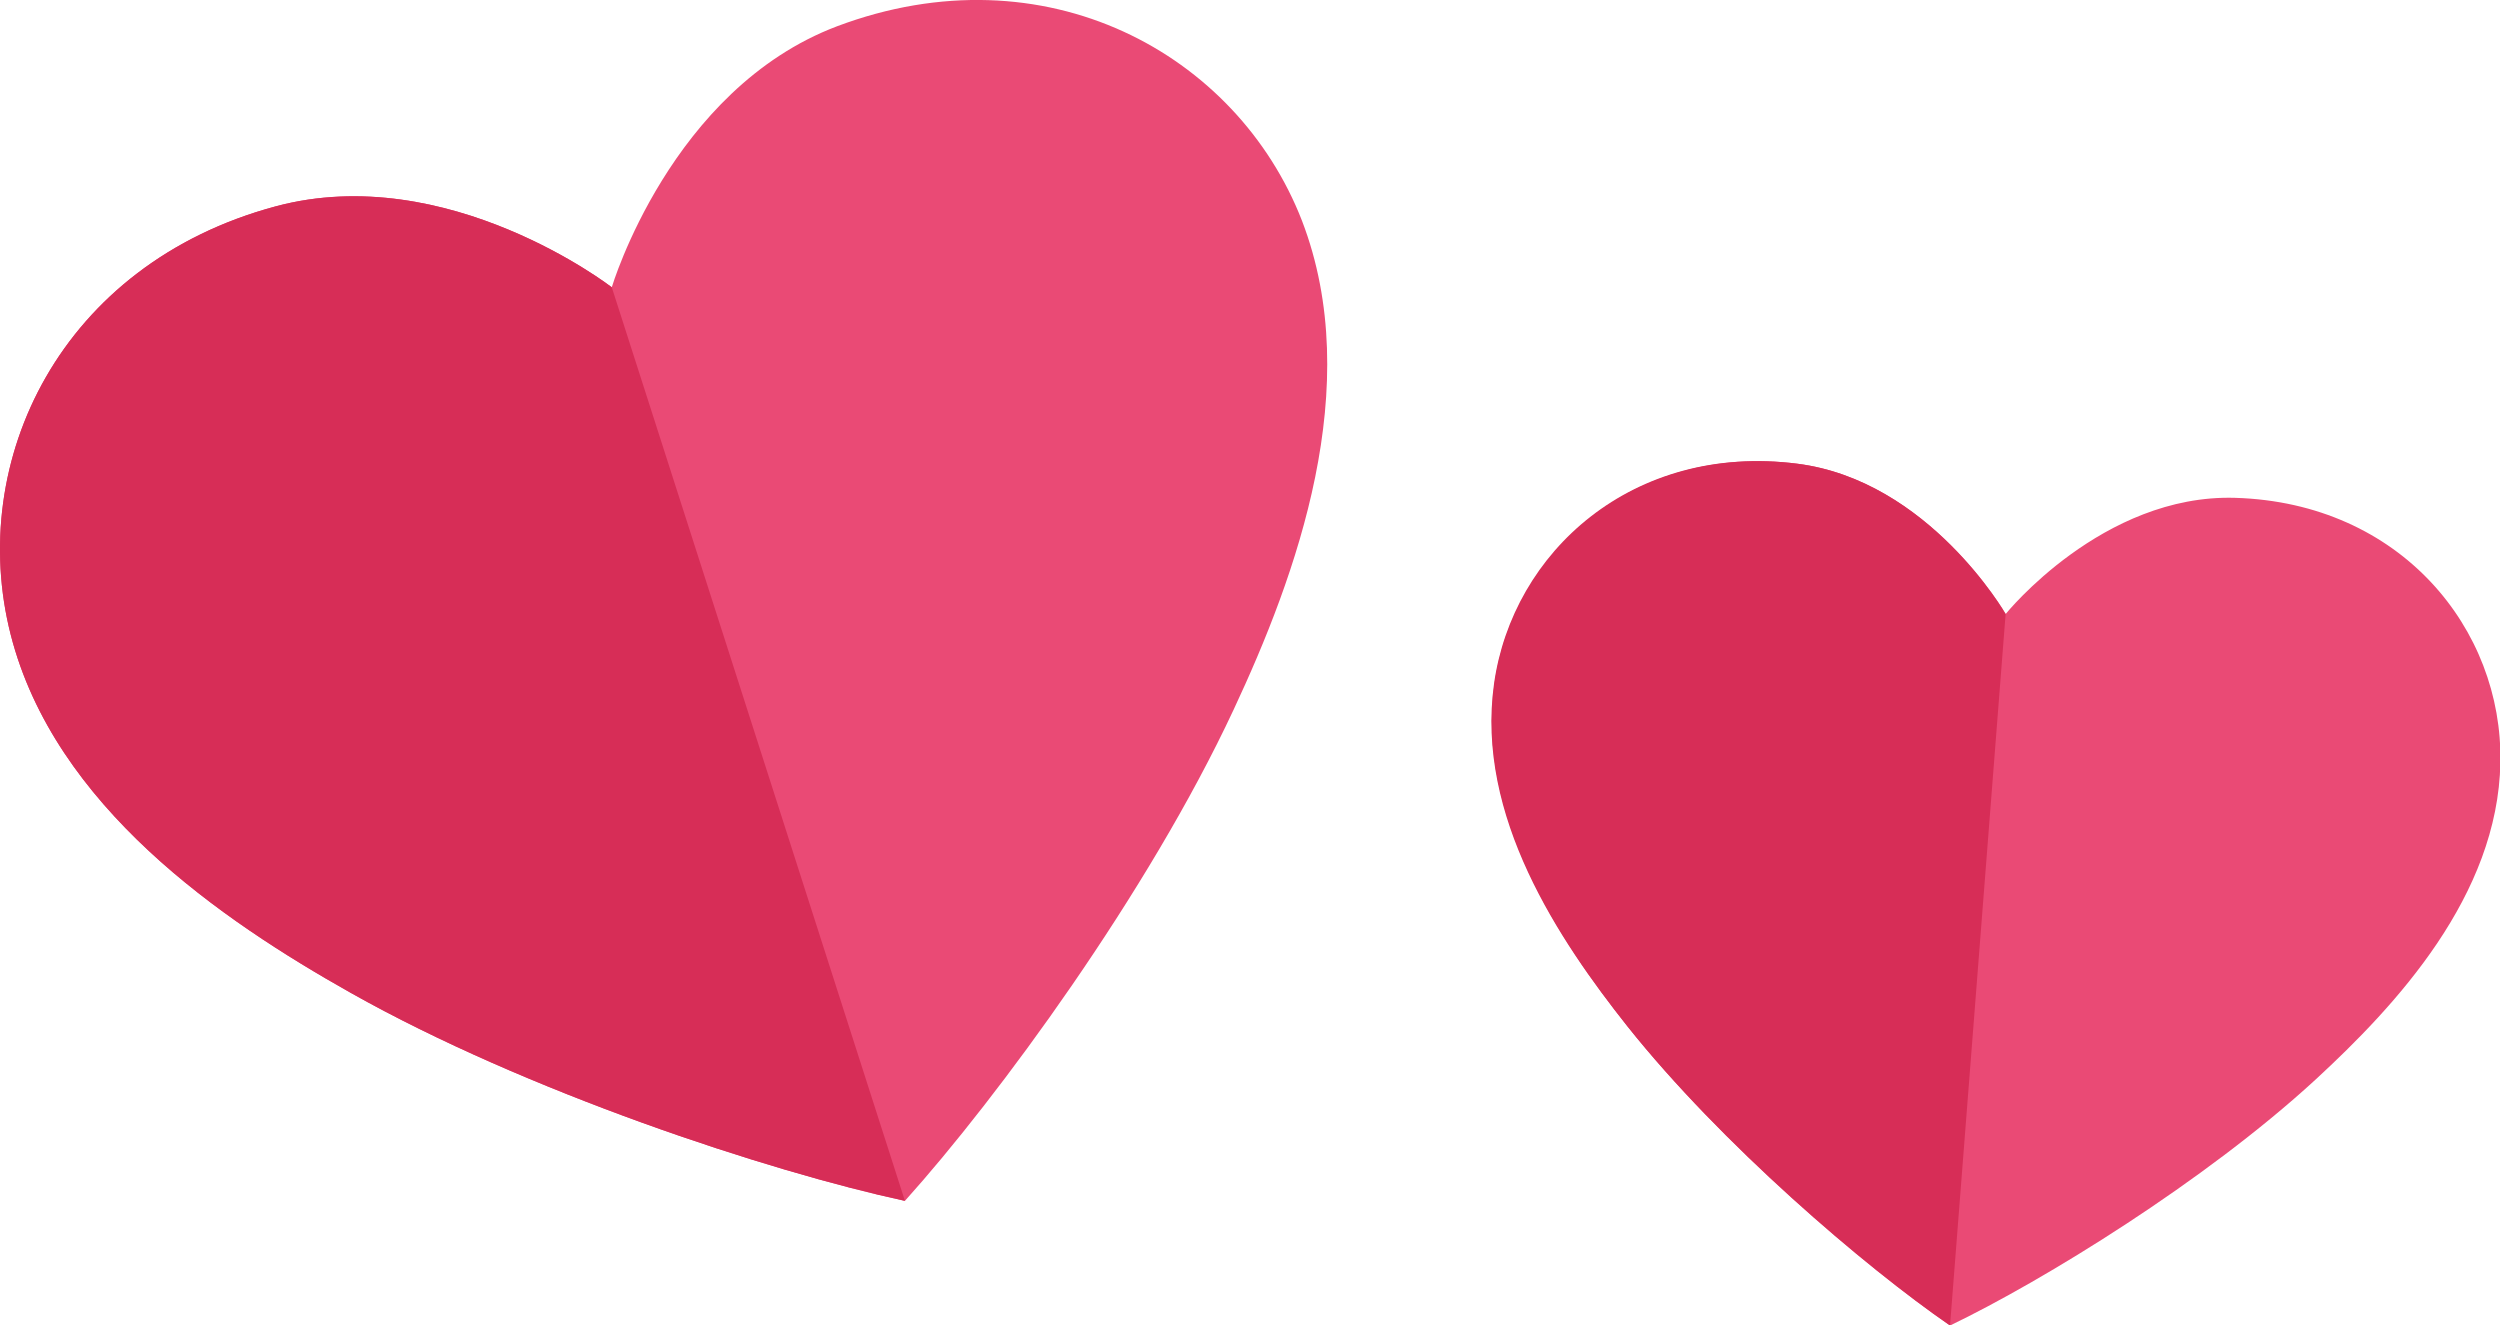
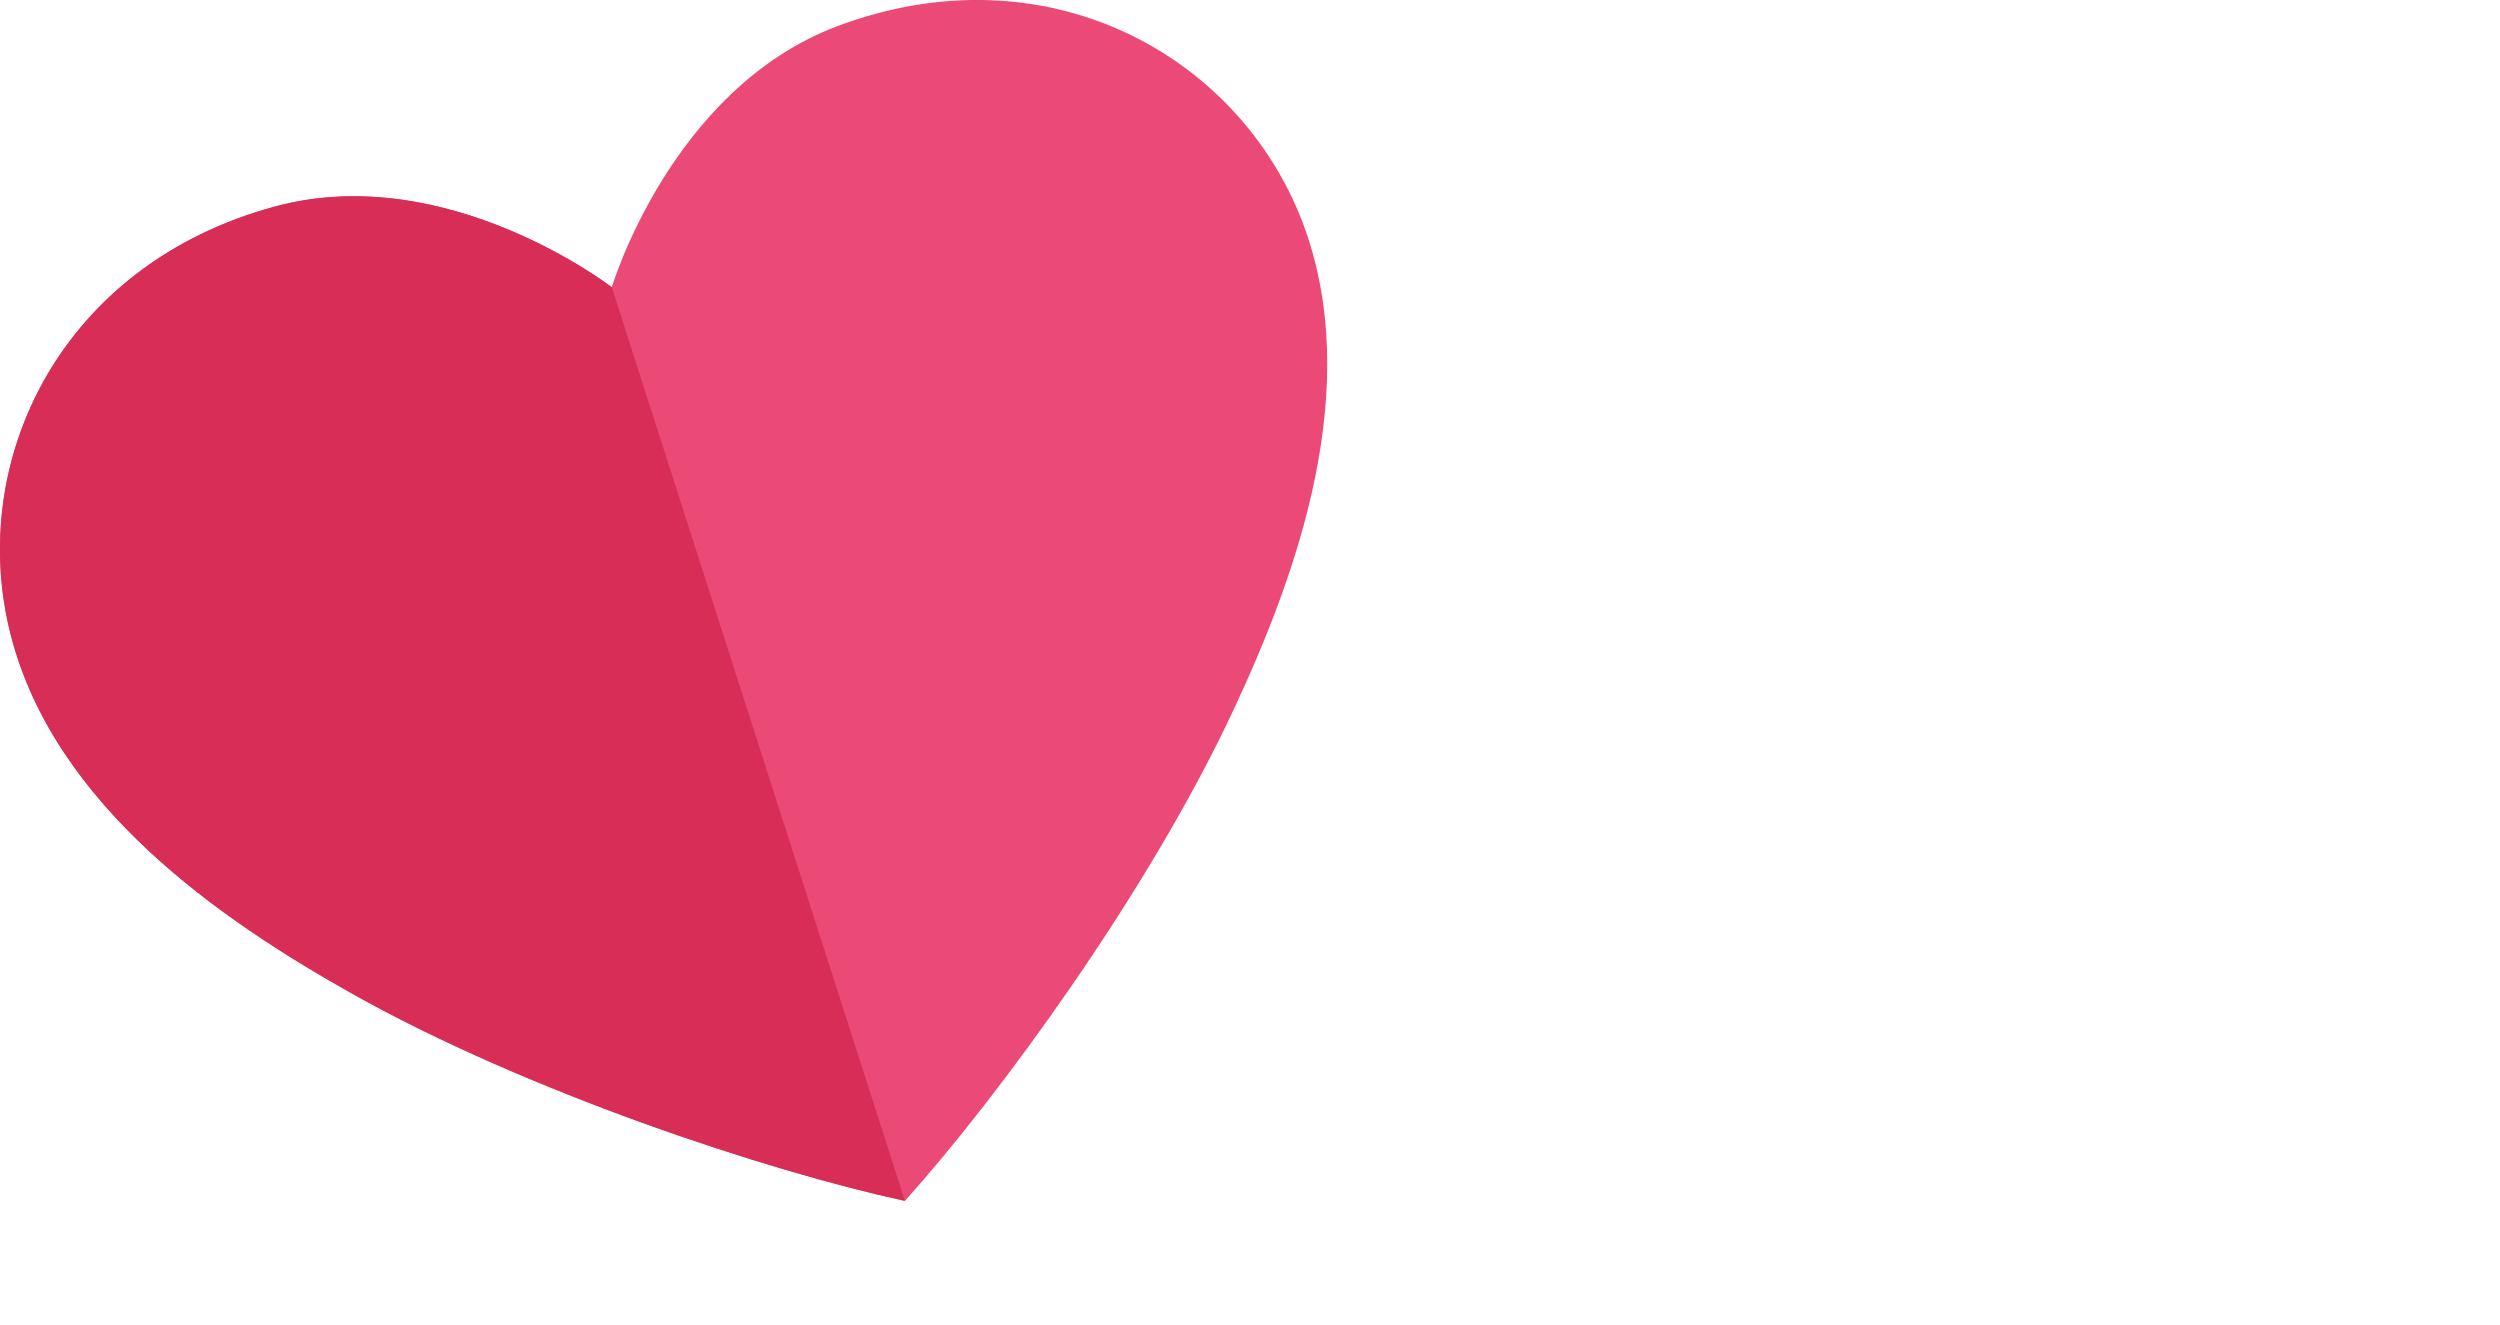
<svg xmlns="http://www.w3.org/2000/svg" id="Capa_1" data-name="Capa 1" viewBox="0 0 196.15 103.98">
  <defs>
    <style>.cls-1{fill:#ea4a75;}.cls-2{fill:#d72d57;}</style>
  </defs>
  <title>iconos</title>
  <path class="cls-1" d="M48,22.54S52.62,7,65.68,2.06C82-4.07,97.05,4.19,102.15,17.31c5,13-.44,27.86-5.36,38.37C90.11,70,78.29,86.12,71,94.22,60.28,91.9,41.26,85.64,27.52,77.9,17.41,72.21,4.28,63.27.84,49.8-2.64,36.17,4.76,20.72,21.63,16.19,35.12,12.57,48,22.54,48,22.54Z" />
  <path class="cls-2" d="M21.63,16.19C4.76,20.72-2.64,36.17.84,49.8,4.28,63.27,17.41,72.21,27.52,77.9,41.26,85.64,60.28,91.9,71,94.22L48,22.54S35.12,12.57,21.63,16.19Z" />
-   <path class="cls-1" d="M157.37,48.17s7.59-9.42,18-9.11c13,.39,21,10.3,20.81,20.76S188,78.88,181.65,84.73C173,92.68,160.34,100.47,153,104c-6.7-4.6-18-14.27-25.3-23.47-5.36-6.77-11.88-16.61-10.45-26.85S128.15,34.75,141,36.38C151.34,37.69,157.37,48.17,157.37,48.17Z" />
-   <path class="cls-2" d="M141,36.38c-12.89-1.63-22.33,6.91-23.78,17.28s5.09,20.09,10.45,26.85C135,89.71,146.31,99.38,153,104l4.36-55.81S151.34,37.69,141,36.38Z" />
</svg>